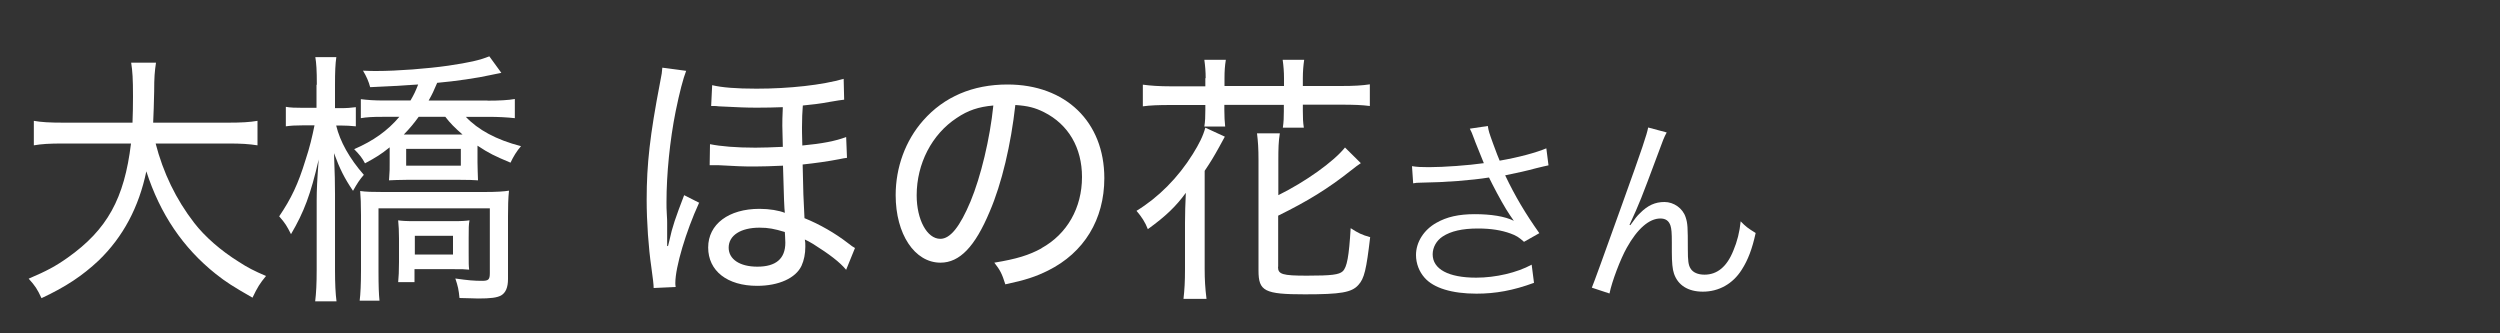
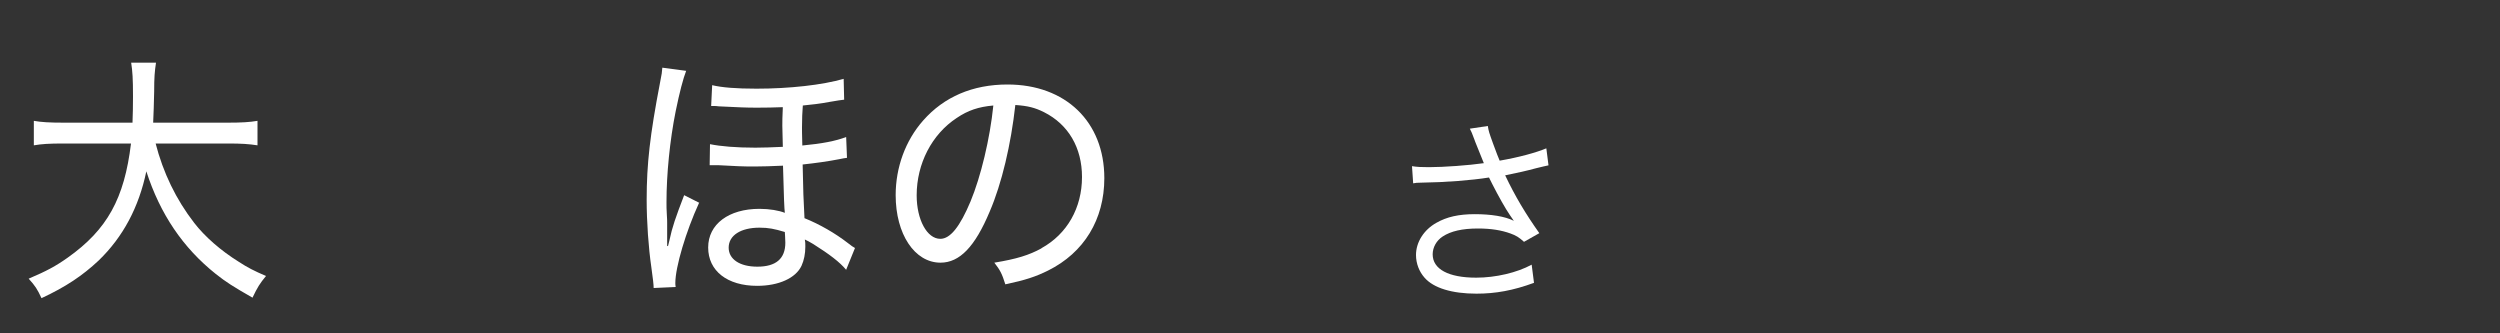
<svg xmlns="http://www.w3.org/2000/svg" id="_レイヤー_1" width="150" height="20" viewBox="0 0 150 20">
  <rect x="0" y="0" width="150" height="20" fill="#333333" stroke="none" />
  <path d="M9.33,8.58c.46,1.79,1.23,3.38,2.32,4.79.63.82,1.6,1.67,2.68,2.34.52.34.89.53,1.63.85-.37.45-.51.67-.81,1.3-1.17-.67-1.58-.93-2.2-1.42-1.97-1.57-3.34-3.59-4.17-6.16-.45,2.16-1.4,3.94-2.86,5.35-.97.91-1.97,1.58-3.43,2.26-.25-.54-.38-.74-.77-1.17,1.08-.46,1.62-.75,2.34-1.26,2.37-1.68,3.4-3.54,3.8-6.85H3.8c-.86,0-1.31.03-1.77.11v-1.47c.43.08.95.11,1.78.11h4.14c.02-.53.03-.96.03-1.57,0-1.06-.03-1.52-.11-2.03h1.49c-.08.54-.11.88-.11,1.73-.02.78-.03,1.3-.06,1.87h4.49c.8,0,1.32-.03,1.77-.11v1.47c-.51-.08-.97-.11-1.75-.11h-4.38Z" fill="#fff" stroke-width="0" />
-   <path d="M19.01,5.09c0-.88-.03-1.3-.09-1.66h1.26c-.06.4-.08.88-.08,1.65v1.41h.28c.43,0,.68-.02.97-.06v1.15c-.29-.03-.6-.05-.95-.05h-.23c.23.96.8,1.98,1.66,2.96-.25.29-.38.48-.65.96-.51-.75-.8-1.33-1.14-2.26.05,1.3.06,1.83.06,2.45v4.55c0,.86.03,1.42.09,1.89h-1.28c.06-.5.09-1.04.09-1.89v-4.15c0-.66.03-1.25.12-2.47-.48,2.1-.88,3.15-1.66,4.48-.26-.51-.35-.66-.71-1.07.72-1.06,1.14-1.94,1.58-3.38.25-.75.4-1.39.54-2.08h-.66c-.48,0-.78.02-1.06.06v-1.17c.26.05.57.06,1.06.06h.78v-1.39ZM29.26,6.04c.66,0,1.26-.03,1.63-.1v1.15c-.45-.05-1-.08-1.57-.08h-1.37c.72.77,1.83,1.38,3.31,1.76-.26.3-.45.61-.63.99-.95-.4-1.29-.56-1.98-1.02v1.01c0,.32.02.69.03,1.07-.28-.02-.58-.03-1.05-.03h-3.26c-.45,0-.75.02-1.03.03q0-.13.02-.32c.02-.14.02-.42.02-.75v-.91c-.52.42-.83.61-1.48.96-.18-.34-.32-.51-.65-.85,1.15-.5,2-1.1,2.71-1.94h-1.02c-.6,0-.94.02-1.29.08v-1.14c.4.05.8.08,1.4.08h1.58c.22-.38.29-.53.46-.96-.88.06-2.25.14-2.88.16-.09-.34-.22-.64-.43-.99.37.02.63.02.81.02,1.25,0,3.06-.14,4.31-.32,1.28-.19,1.85-.32,2.46-.56l.72.99c-.25.05-.31.06-.68.14-.69.16-2.12.37-3.17.46-.21.5-.29.67-.51,1.06h3.52ZM21.58,18.04c.05-.38.08-1.04.08-1.81v-3.33c0-.67-.02-1.07-.05-1.44.34.05.71.06,1.35.06h6.09c.74,0,1.18-.03,1.49-.08-.05.45-.06.98-.06,1.54v3.76c0,.51-.14.83-.42.99-.25.13-.6.18-1.38.18-.17,0-.49-.02-1.11-.03-.05-.5-.09-.7-.25-1.17.77.11,1.12.14,1.61.14.38,0,.46-.08.46-.46v-3.89h-6.68v3.76c0,.93.02,1.39.06,1.78h-1.21ZM23.94,14.31c0-.46-.02-.75-.05-1.09.2.03.45.05,1.02.05h2.28c.54,0,.77-.02.98-.05-.05.27-.05.46-.05,1.07v.91c0,.62,0,.74.03.98-.31-.03-.4-.03-.88-.03h-2.4v.78h-.98c.03-.29.05-.69.05-1.2v-1.42ZM25.12,7.01c-.29.4-.54.7-.89,1.06h3.52c-.46-.4-.75-.69-1.03-1.06h-1.6ZM24.37,9.94h3.28v-1.01h-3.28v1.01ZM24.89,15.27h2.29v-1.12h-2.29v1.12Z" fill="#fff" stroke-width="0" />
  <path d="M41.94,12.18c-.78,1.7-1.42,3.84-1.42,4.8,0,.05,0,.13.02.24l-1.32.06q0-.27-.14-1.25c-.17-1.17-.28-2.71-.28-4.05,0-2.14.2-3.89.8-7.01.11-.54.12-.64.14-.91l1.43.19c-.18.46-.4,1.3-.63,2.43-.35,1.74-.55,3.78-.55,5.44,0,.24,0,.48.02.74.02.27.02.45.02.5v1.39l.05.02c.03-.14.06-.26.08-.32.18-.85.37-1.38.89-2.74l.91.46ZM50.77,16.19c-.38-.46-1.01-.94-1.98-1.55q-.25-.14-.28-.16t-.22-.11c.03.14.03.26.03.43,0,.43-.08.82-.23,1.15-.35.74-1.37,1.2-2.66,1.2-1.8,0-2.94-.9-2.94-2.3s1.23-2.32,3.08-2.32c.6,0,1.17.1,1.52.24-.03-.24-.06-.86-.11-2.83-.78.03-1.12.05-1.71.05-.78,0-1.05-.02-2.2-.08h-.49l.02-1.26c.63.13,1.57.21,2.72.21.42,0,1.01-.02,1.65-.05-.02-.59-.03-1.09-.03-1.26,0-.27,0-.51.03-1.12-.49.02-1.05.03-1.54.03-.72,0-1.03-.02-2.31-.08-.11-.02-.2-.02-.31-.02h-.14l.06-1.25c.58.14,1.43.21,2.66.21,1.98,0,3.95-.22,5.23-.59l.03,1.25q-.22.02-.91.14c-.52.1-1.05.16-1.57.21-.03.42-.05.75-.05,1.31,0,.22,0,.35.02,1.09,1.18-.11,2.01-.27,2.63-.51l.05,1.25c-.17.02-.21.03-.46.08-.66.13-1.45.24-2.2.32.03,1.58.05,2.14.11,3.22.92.37,1.85.91,2.6,1.49.25.19.28.22.43.3l-.54,1.33ZM45.57,13.66c-1.12,0-1.85.46-1.85,1.2,0,.69.66,1.14,1.72,1.14,1.12,0,1.68-.48,1.68-1.44,0-.16-.03-.64-.03-.64-.63-.19-.98-.26-1.52-.26Z" fill="#fff" stroke-width="0" />
  <path d="M62.49,14.89c1.54-.85,2.43-2.42,2.43-4.27,0-1.75-.81-3.15-2.28-3.89-.54-.27-.97-.38-1.72-.43-.26,2.35-.81,4.71-1.54,6.4-.88,2.1-1.8,3.06-2.95,3.06-1.55,0-2.69-1.71-2.69-4.05,0-1.66.58-3.27,1.65-4.48,1.25-1.42,2.97-2.16,5.06-2.16,3.49,0,5.81,2.24,5.81,5.62,0,2.48-1.22,4.47-3.37,5.54-.74.37-1.38.58-2.57.83-.2-.64-.31-.85-.66-1.3,1.34-.22,2.08-.45,2.83-.86ZM57.4,7.08c-1.49.98-2.4,2.74-2.4,4.64,0,1.46.62,2.61,1.42,2.61.6,0,1.18-.74,1.81-2.24.62-1.49,1.17-3.78,1.37-5.76-.89.08-1.52.29-2.2.75Z" fill="#fff" stroke-width="0" />
-   <path d="M71.1,13.38c0-.59.02-1.15.05-1.81-.58.8-1.21,1.41-2.28,2.18-.15-.4-.37-.74-.68-1.1,1.31-.8,2.49-1.98,3.38-3.41.38-.61.62-1.09.75-1.58l1.17.54q-.14.24-.35.64c-.31.56-.49.86-.86,1.41v5.89c0,.64.03,1.14.11,1.79h-1.38c.06-.56.09-1.01.09-1.78v-2.77ZM72.34,4.68c0-.38-.03-.74-.08-1.09h1.29c-.06.37-.08.69-.08,1.09v.48h3.57v-.48c0-.37-.03-.74-.08-1.09h1.29c-.05.34-.08.7-.08,1.09v.48h2.28c.79,0,1.28-.03,1.74-.1v1.3c-.46-.06-.94-.08-1.74-.08h-2.28v.37c0,.43.01.69.06,1.01h-1.26c.05-.34.06-.61.06-.99v-.38h-3.57v.29c0,.45.02.7.05,1.01h-1.25c.05-.3.06-.61.06-.99v-.3h-2.03c-.8,0-1.28.02-1.72.08v-1.3c.45.06.95.1,1.72.1h2.03v-.48ZM76.68,16.01c0,.45.26.53,1.74.53s1.92-.06,2.14-.26c.26-.24.38-.9.48-2.59.45.29.66.4,1.17.54-.23,1.95-.35,2.48-.71,2.87-.4.45-1.06.56-3.21.56-2.42,0-2.78-.19-2.78-1.42v-6.59c0-.77-.03-1.15-.09-1.65h1.37c-.08.48-.09.94-.09,1.6v2.11c1.62-.8,3.31-2,4-2.86l.95.94q-.22.14-.62.46c-1.34,1.06-2.55,1.81-4.34,2.69v3.07Z" fill="#fff" stroke-width="0" />
  <path d="M88.49,8.44c-.18-.49-.21-.54-.3-.72l1.08-.16c.05.32.07.38.32,1.07.22.6.3.8.39,1.01,1.15-.2,2.18-.48,2.8-.74l.13,1.02c-.22.05-.33.07-.73.17-.67.18-1.05.26-1.87.43.6,1.26,1.22,2.3,2.05,3.47l-.92.52c-.31-.28-.48-.38-.81-.5-.55-.2-1.18-.3-1.95-.3-.95,0-1.63.16-2.12.48-.37.24-.6.65-.6,1.07,0,.89.95,1.4,2.61,1.4,1.17,0,2.45-.3,3.33-.78l.14,1.09c-1.25.46-2.31.65-3.45.65-1.48,0-2.57-.34-3.11-.95-.33-.37-.52-.86-.52-1.37,0-.77.47-1.51,1.22-1.93.63-.36,1.35-.52,2.31-.52s1.81.13,2.34.4q-.07-.1-.24-.35c-.25-.36-.69-1.14-1.05-1.85-.12-.24-.13-.26-.2-.4-1.06.17-2.61.29-4.09.31-.24,0-.29.01-.46.04l-.07-1.03c.31.05.58.06,1.02.06.89,0,2.39-.11,3.29-.24l-.54-1.34Z" fill="#fff" stroke-width="0" />
-   <path d="M100,7.95c-.16.3-.21.42-.56,1.38-.97,2.6-1.06,2.84-1.67,4.16l.05.02c.29-.41.4-.55.59-.73.46-.46.9-.66,1.46-.66s1.1.38,1.27.92c.12.37.13.58.13,1.92,0,.68.03.95.17,1.16.14.23.44.36.83.36.76,0,1.34-.47,1.73-1.44.23-.54.38-1.13.44-1.76.3.31.43.41.9.7-.21.96-.46,1.62-.84,2.21-.53.84-1.37,1.31-2.33,1.31-.88,0-1.49-.38-1.73-1.08-.09-.26-.13-.66-.13-1.31v-.55c0-.6-.02-.82-.08-1.02-.1-.3-.3-.43-.61-.43-.67,0-1.38.62-2.01,1.75-.38.67-.9,2.04-1.04,2.75l-1.06-.35q.16-.37,1.81-4.98c1.25-3.47,1.49-4.21,1.57-4.63l1.12.3Z" fill="#fff" stroke-width="0" />
</svg>